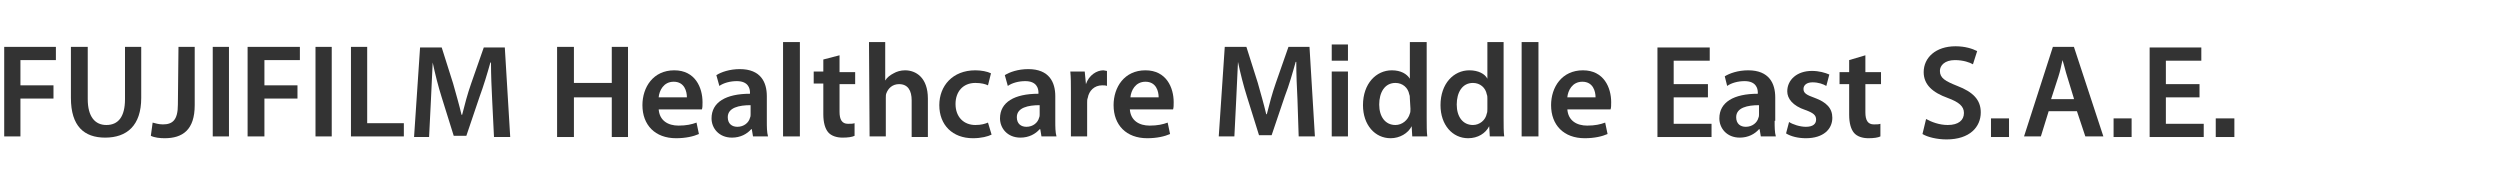
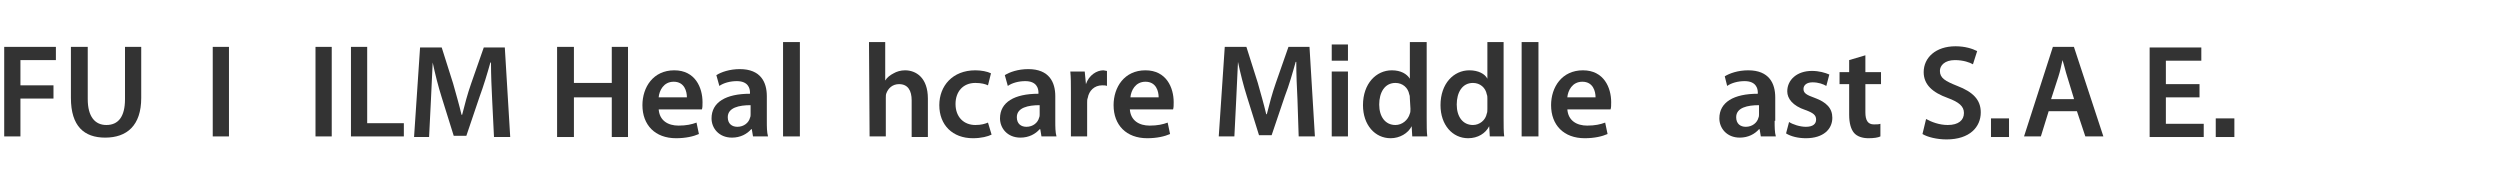
<svg xmlns="http://www.w3.org/2000/svg" width="416" height="30" viewBox="0 0 416 30" fill="none">
  <path d="M368.7 22.8H371.8V19.7H368.7V22.8Z" fill="#333333" />
-   <path d="M351.7 22.8H354.7V19.7H351.7V22.8Z" fill="#333333" />
  <path d="M331.3 22.8H334.3V19.7H331.3V22.8Z" fill="#333333" />
  <path d="M0.7 7.8H9.3V10H3.4V14.2H8.9V16.4H3.4V22.7H0.7V7.8Z" fill="#333333" />
  <path d="M14.6 7.8V16.5C14.6 19.4 15.8 20.8 17.7 20.8C19.7 20.8 20.8 19.4 20.8 16.5V7.8H23.5V16.3C23.5 20.9 21.1 22.9 17.5 22.9C14 22.9 11.8 21 11.8 16.3V7.8H14.6Z" fill="#333333" />
-   <path d="M29.7 7.8H32.4V17.5C32.4 21.6 30.4 23 27.4 23C26.6 23 25.7 22.9 25.1 22.6L25.4 20.4C25.8 20.5 26.4 20.7 27.1 20.7C28.7 20.7 29.6 20 29.6 17.4L29.7 7.8Z" fill="#333333" />
  <path d="M38.1 7.8V22.7H35.4V7.8H38.1Z" fill="#333333" />
-   <path d="M41.2 7.8H49.9V10H44V14.2H49.5V16.4H44V22.7H41.2V7.8Z" fill="#333333" />
  <path d="M55.2 7.8V22.7H52.5V7.8H55.2Z" fill="#333333" />
  <path d="M58.4 7.8H61.1V20.5H67.2V22.7H58.4V7.8Z" fill="#333333" />
  <path d="M81.9 16.7C81.8 14.8 81.7 12.4 81.7 10.4H81.6C81.1 12.2 80.5 14.2 79.8 16.1L77.6 22.6H75.5L73.5 16.2C72.9 14.3 72.4 12.3 72 10.4C71.9 12.3 71.8 14.7 71.7 16.8L71.4 22.8H68.9L69.9 7.9H73.5L75.4 13.9C75.9 15.7 76.4 17.4 76.8 19.1H76.9C77.3 17.5 77.8 15.6 78.4 13.9L80.5 7.9H84L84.9 22.8H82.2L81.9 16.7Z" fill="#333333" />
  <path d="M180.7 14L180.5 11.9H178.1C178.2 12.9 178.2 13.9 178.2 15.4V22.7H180.9V17.1C180.9 16.8 180.9 16.5 181 16.3C181.2 15.1 182.1 14.2 183.4 14.2C183.7 14.2 184 14.2 184.2 14.3V11.8C184 11.8 183.8 11.7 183.6 11.7C182.5 11.7 181.2 12.5 180.7 14Z" fill="#333333" />
-   <path d="M139.7 9.2L137 9.9V11.9H135.4V13.9H137V19C137 20.4 137.3 21.4 137.8 22C138.3 22.6 139.2 22.9 140.2 22.9C141.1 22.9 141.8 22.8 142.2 22.6V20.5C141.9 20.6 141.6 20.6 141.1 20.6C140.1 20.6 139.7 19.9 139.7 18.6V14H142.3V12H139.7V9.2V9.2Z" fill="#333333" />
  <path d="M114.3 16.2C114.3 15.2 113.9 13.6 112.1 13.6C110.4 13.6 109.7 15.1 109.6 16.2H114.3ZM109.6 18.1C109.7 20.1 111.2 20.9 112.9 20.9C114.2 20.9 115.1 20.7 115.9 20.4L116.3 22.3C115.4 22.7 114.1 23 112.5 23C109 23 106.9 20.8 106.9 17.5C106.9 14.5 108.7 11.7 112.2 11.7C115.7 11.7 116.9 14.6 116.9 17C116.9 17.5 116.9 17.9 116.8 18.2H109.6V18.1V18.1Z" fill="#333333" />
  <path d="M192.8 16.2C192.8 15.2 192.4 13.6 190.6 13.6C188.9 13.6 188.2 15.1 188.1 16.2H192.8ZM188 18.1C188.1 20.1 189.6 20.9 191.3 20.9C192.6 20.9 193.5 20.7 194.3 20.4L194.7 22.3C193.8 22.7 192.5 23 190.9 23C187.4 23 185.3 20.8 185.3 17.5C185.3 14.5 187.1 11.7 190.6 11.7C194.1 11.7 195.3 14.6 195.3 17C195.3 17.5 195.3 17.9 195.2 18.2H188V18.1Z" fill="#333333" />
  <path d="M165 22.4C164.4 22.7 163.3 23 161.9 23C158.5 23 156.3 20.8 156.3 17.5C156.3 14.3 158.5 11.7 162.3 11.7C163.3 11.7 164.3 11.9 164.9 12.2L164.4 14.2C164 14 163.3 13.8 162.3 13.8C160.2 13.8 159 15.3 159 17.3C159 19.5 160.4 20.8 162.3 20.8C163.3 20.8 163.9 20.6 164.4 20.4L165 22.4Z" fill="#333333" />
  <path d="M124.9 17.5C123 17.5 121.1 17.9 121.1 19.5C121.1 20.6 121.8 21.1 122.7 21.1C123.8 21.1 124.6 20.4 124.8 19.6C124.9 19.4 124.9 19.2 124.9 19V17.5ZM127.6 20.1C127.6 21.1 127.6 22 127.8 22.7H125.3L125.1 21.5H125C124.3 22.3 123.2 22.9 121.8 22.9C119.6 22.9 118.4 21.3 118.4 19.7C118.4 17 120.8 15.6 124.8 15.6V15.4C124.8 14.7 124.5 13.5 122.6 13.5C121.5 13.5 120.4 13.8 119.7 14.3L119.2 12.5C120 12 121.4 11.5 123.1 11.5C126.6 11.5 127.6 13.7 127.6 16V20.1Z" fill="#333333" />
  <path d="M173 17.5C171.1 17.5 169.2 17.9 169.2 19.5C169.2 20.6 169.9 21.1 170.8 21.1C171.9 21.1 172.7 20.4 172.9 19.6C173 19.4 173 19.2 173 19V17.5ZM175.6 20.1C175.6 21.1 175.6 22 175.8 22.7H173.3L173.1 21.5H173C172.3 22.3 171.2 22.9 169.8 22.9C167.6 22.9 166.4 21.3 166.4 19.7C166.4 17 168.8 15.6 172.8 15.6V15.4C172.8 14.7 172.5 13.5 170.6 13.5C169.5 13.5 168.4 13.8 167.7 14.3L167.2 12.5C168 12 169.4 11.5 171.1 11.5C174.6 11.5 175.6 13.7 175.6 16V20.1V20.1Z" fill="#333333" />
  <path d="M130.3 7H133.1V22.7H130.3V7Z" fill="#333333" />
  <path d="M144.6 7H147.3V13.4C147.6 12.9 148.1 12.5 148.7 12.2C149.2 11.9 149.9 11.7 150.6 11.7C152.4 11.7 154.4 12.9 154.4 16.4V22.8H151.7V16.7C151.7 15.1 151.1 14 149.6 14C148.5 14 147.8 14.7 147.5 15.5C147.4 15.7 147.4 16 147.4 16.3V22.7H144.7L144.6 7Z" fill="#333333" />
  <path d="M95.5 7.8V13.8H101.8V7.8H104.5V22.8H101.8V16.2H95.5V22.8H92.7V7.8H95.5Z" fill="#333333" />
  <path d="M215.9 16.6C215.8 14.7 215.7 12.3 215.7 10.3H215.6C215.1 12.1 214.5 14.2 213.8 16L211.6 22.5H209.5L207.5 16.1C206.9 14.2 206.4 12.2 206 10.3C205.9 12.3 205.8 14.6 205.7 16.7L205.4 22.7H202.8L203.8 7.8H207.4L209.3 13.8C209.8 15.6 210.3 17.3 210.7 19H210.8C211.2 17.4 211.7 15.5 212.3 13.8L214.4 7.8H217.9L218.8 22.7H216.1L215.9 16.6Z" fill="#333333" />
  <path d="M320.5 19.8C321.4 20.3 322.7 20.8 324.1 20.8C325.9 20.8 326.8 20 326.8 18.8C326.8 17.7 326 17 324.1 16.3C321.6 15.4 320.1 14.1 320.1 12C320.1 9.6 322.1 7.7 325.4 7.7C327 7.7 328.2 8.1 329 8.5L328.3 10.7C327.8 10.4 326.7 10 325.3 10C323.6 10 322.8 10.9 322.8 11.8C322.8 13 323.7 13.5 325.7 14.3C328.3 15.3 329.6 16.6 329.6 18.7C329.6 21.1 327.8 23.2 323.9 23.2C322.3 23.2 320.7 22.8 319.9 22.3L320.5 19.8Z" fill="#333333" />
  <path d="M310.4 9.2L307.7 10V12H306.1V14H307.7V19.1C307.7 20.5 308 21.5 308.5 22.1C309 22.7 309.9 23 310.9 23C311.8 23 312.5 22.9 312.9 22.7V20.6C312.6 20.7 312.3 20.7 311.8 20.7C310.8 20.7 310.4 20 310.4 18.7V14H313V12H310.4V9.2Z" fill="#333333" />
  <path d="M297.7 20.3C298.3 20.7 299.5 21.1 300.5 21.1C301.7 21.1 302.2 20.6 302.2 19.9C302.2 19.2 301.8 18.8 300.4 18.3C298.3 17.6 297.4 16.4 297.4 15.2C297.4 13.3 299 11.8 301.5 11.8C302.7 11.8 303.7 12.1 304.4 12.4L303.9 14.3C303.4 14 302.6 13.7 301.6 13.7C300.6 13.7 300.1 14.2 300.1 14.8C300.1 15.5 300.6 15.8 302 16.3C303.9 17 304.9 18 304.9 19.6C304.9 21.5 303.4 23 300.5 23C299.2 23 298 22.7 297.2 22.2L297.7 20.3Z" fill="#333333" />
  <path d="M221.6 7.4H224.3V10.1H221.6V7.4Z" fill="#333333" />
  <path d="M221.6 11.9H224.3V22.7H221.6V11.9Z" fill="#333333" />
  <path d="M265.5 16.2C265.5 15.2 265.1 13.6 263.3 13.6C261.6 13.6 260.9 15.1 260.8 16.2H265.5ZM260.8 18.1C260.9 20.1 262.4 20.9 264.1 20.9C265.4 20.9 266.3 20.7 267.1 20.4L267.5 22.3C266.6 22.7 265.3 23 263.7 23C260.2 23 258.1 20.8 258.1 17.5C258.1 14.5 259.9 11.7 263.4 11.7C266.9 11.7 268.1 14.6 268.1 17C268.1 17.5 268.1 17.9 268 18.2H260.8V18.1V18.1Z" fill="#333333" />
  <path d="M292.7 17.5C290.8 17.5 288.9 17.9 288.9 19.5C288.9 20.6 289.6 21.1 290.5 21.1C291.6 21.1 292.4 20.4 292.6 19.6C292.7 19.4 292.7 19.2 292.7 19V17.5ZM295.3 20.1C295.3 21.1 295.3 22 295.5 22.7H293L292.8 21.5H292.7C292 22.3 290.9 22.9 289.5 22.9C287.3 22.9 286.1 21.3 286.1 19.7C286.1 17 288.5 15.6 292.5 15.6V15.4C292.5 14.7 292.2 13.5 290.3 13.5C289.2 13.5 288.1 13.8 287.4 14.3L287 12.7C287.8 12.2 289.2 11.7 290.9 11.7C294.4 11.7 295.4 13.9 295.4 16.2V20.1H295.3Z" fill="#333333" />
  <path d="M253.2 7H256V22.7H253.2V7Z" fill="#333333" />
  <path d="M234.6 16.4C234.6 16.2 234.6 15.9 234.5 15.7C234.3 14.6 233.4 13.8 232.2 13.8C230.4 13.8 229.5 15.4 229.5 17.4C229.5 19.4 230.5 20.8 232.2 20.8C233.3 20.8 234.3 20 234.6 18.9C234.7 18.7 234.7 18.4 234.7 18.1L234.6 16.4ZM237.4 7V19.7C237.4 20.8 237.4 22 237.5 22.7H235L234.9 21C234.3 22.2 232.9 23 231.4 23C228.8 23 226.8 20.8 226.8 17.5C226.8 13.9 229 11.7 231.6 11.7C233.1 11.7 234.1 12.3 234.6 13.1V7H237.4Z" fill="#333333" />
  <path d="M247.5 16.4C247.5 16.2 247.5 15.9 247.4 15.7C247.2 14.6 246.3 13.8 245.1 13.8C243.3 13.8 242.4 15.4 242.4 17.4C242.4 19.4 243.4 20.8 245.1 20.8C246.2 20.8 247.2 20 247.4 18.9C247.5 18.7 247.5 18.4 247.5 18.1V16.4ZM250.2 7V19.7C250.2 20.8 250.2 22 250.3 22.7H247.9L247.8 21C247.2 22.2 245.9 23 244.3 23C241.7 23 239.7 20.8 239.7 17.5C239.7 13.9 241.9 11.7 244.5 11.7C246 11.7 247.1 12.3 247.5 13.1V7H250.2Z" fill="#333333" />
-   <path d="M284.2 16.2H278.5V20.6H284.8V22.8H275.8V7.9H284.5V10.1H278.5V14H284.2V16.2Z" fill="#333333" />
  <path d="M366 16.2H360.4V20.6H366.7V22.8H357.7V7.9H366.3V10.1H360.4V14H366V16.2Z" fill="#333333" />
  <path d="M345.1 16.4L344 12.8C343.7 11.9 343.5 10.9 343.2 10C343 10.9 342.8 11.9 342.5 12.8L341.3 16.5H345.1V16.4ZM340.9 18.5L339.6 22.7H336.8L341.6 7.8H345.1L350 22.7H347L345.6 18.5H340.9Z" fill="#333333" />
</svg>